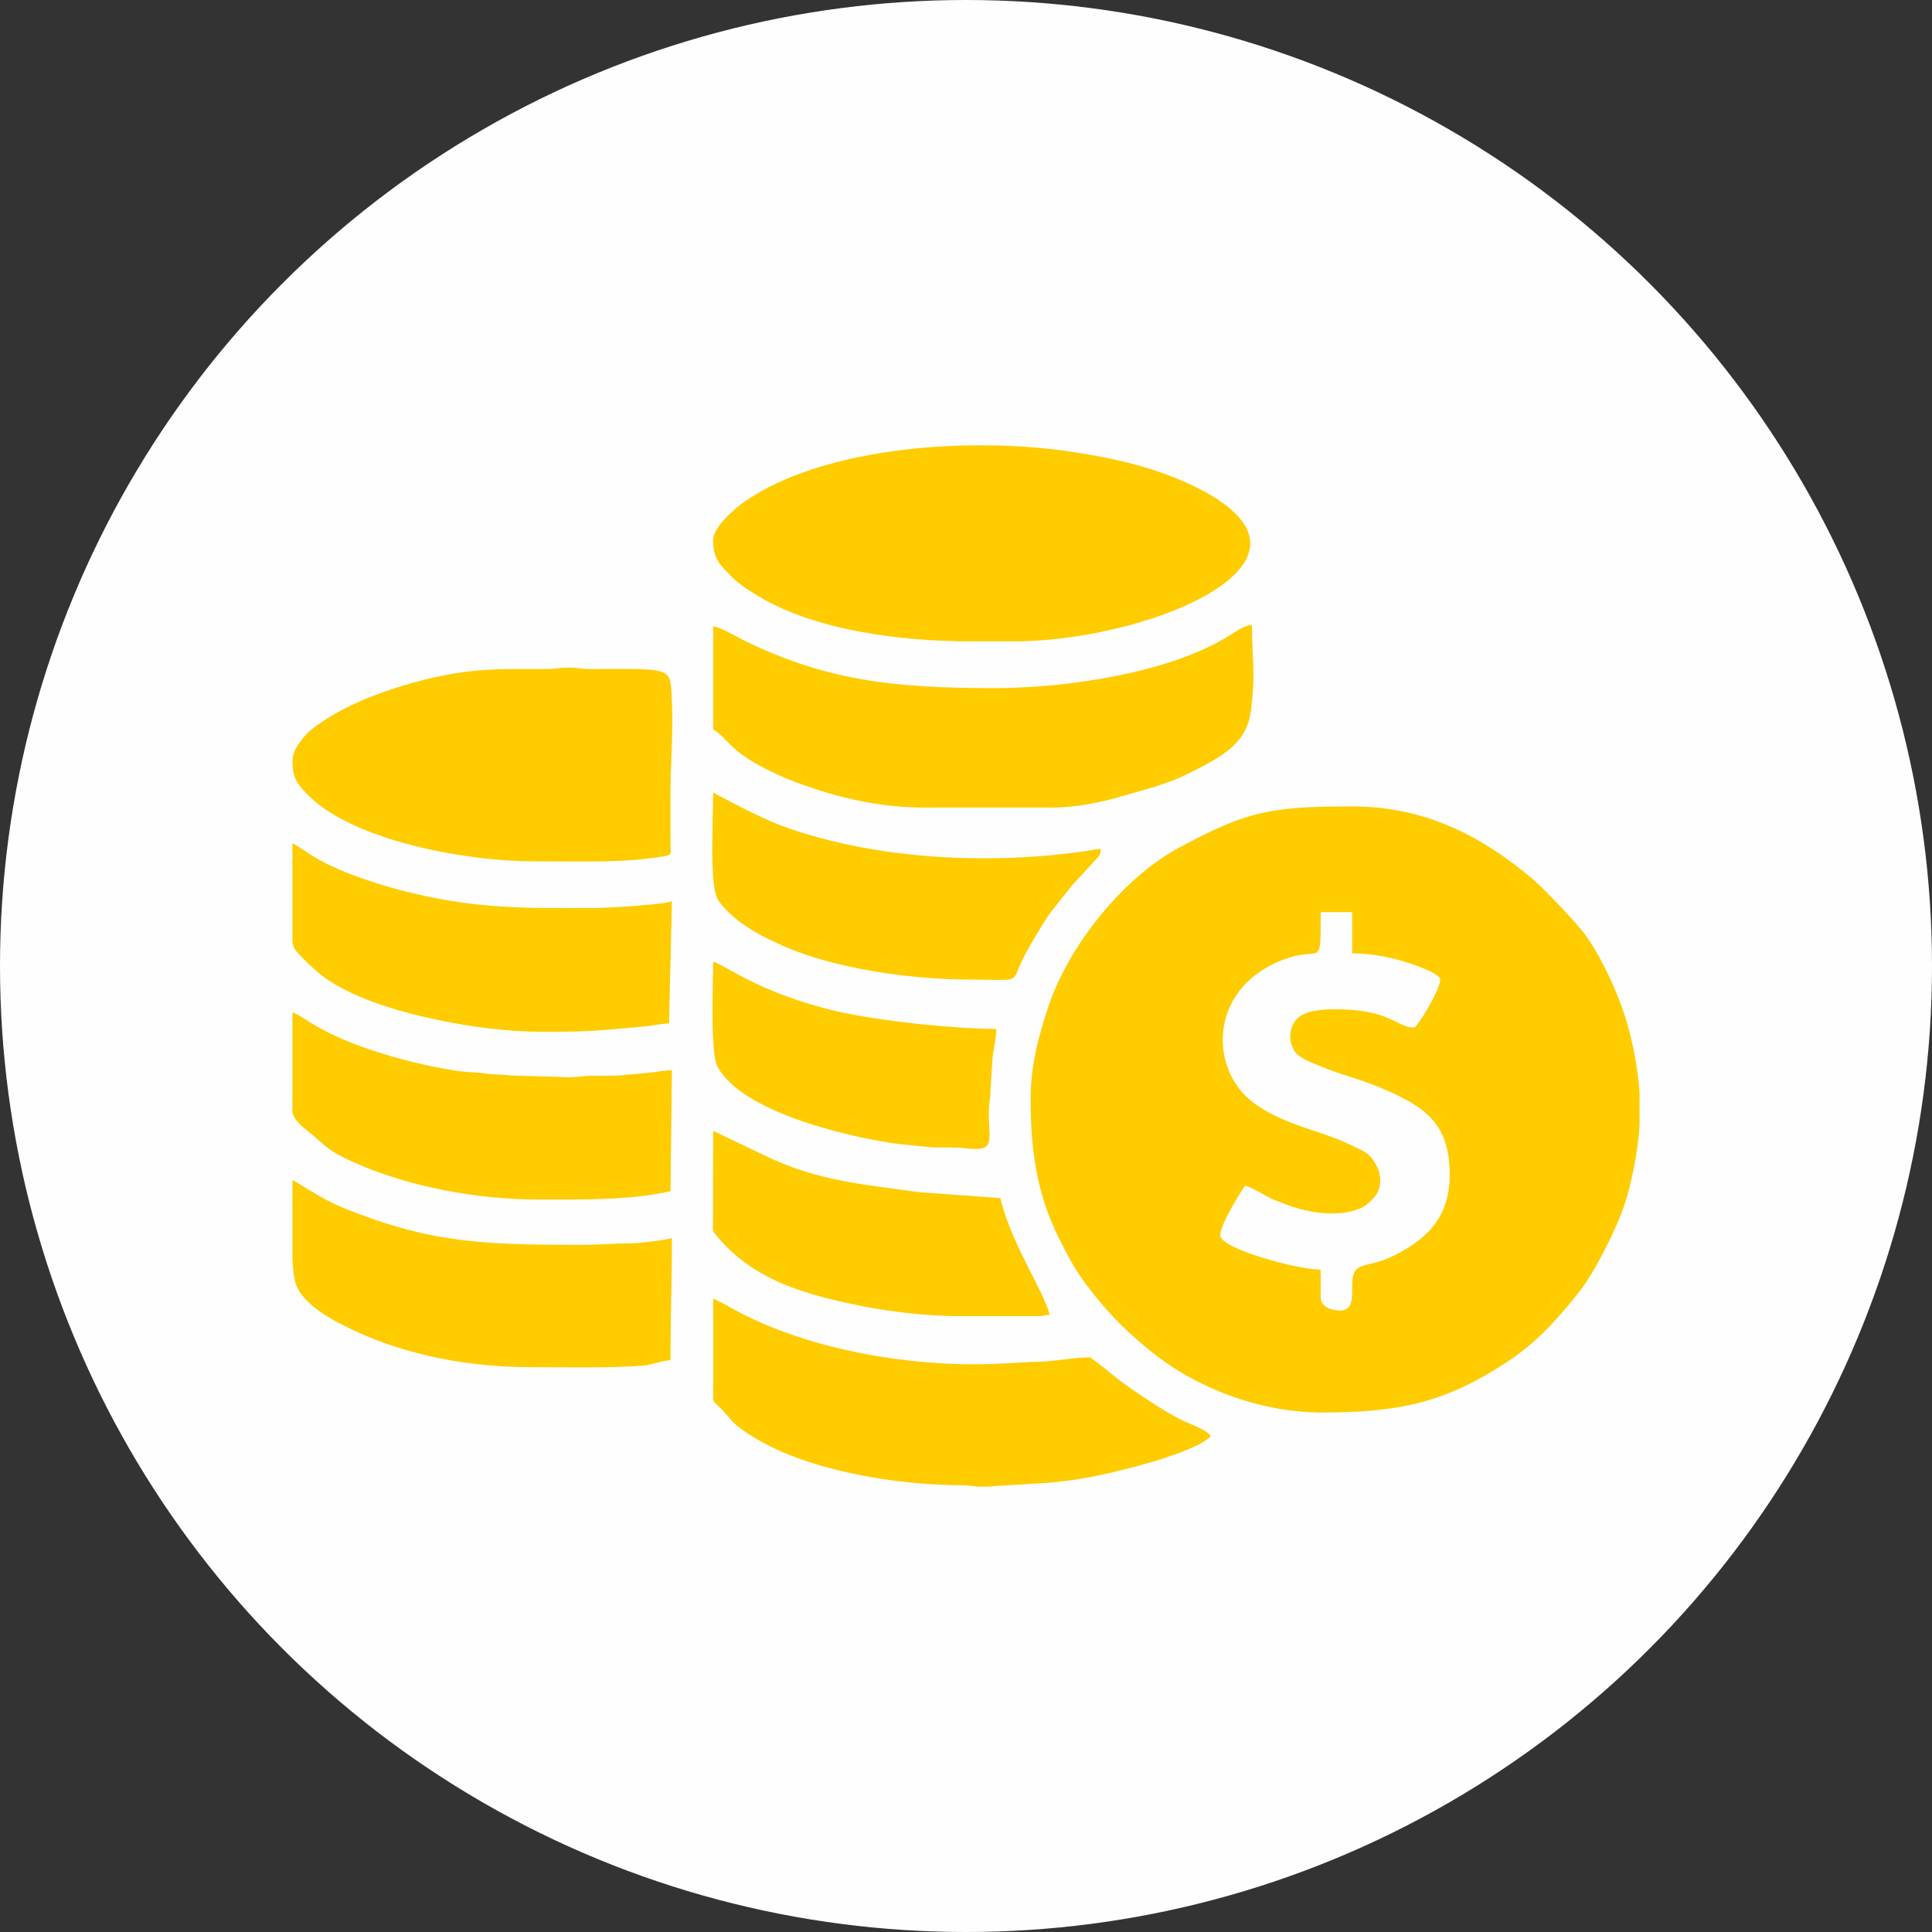
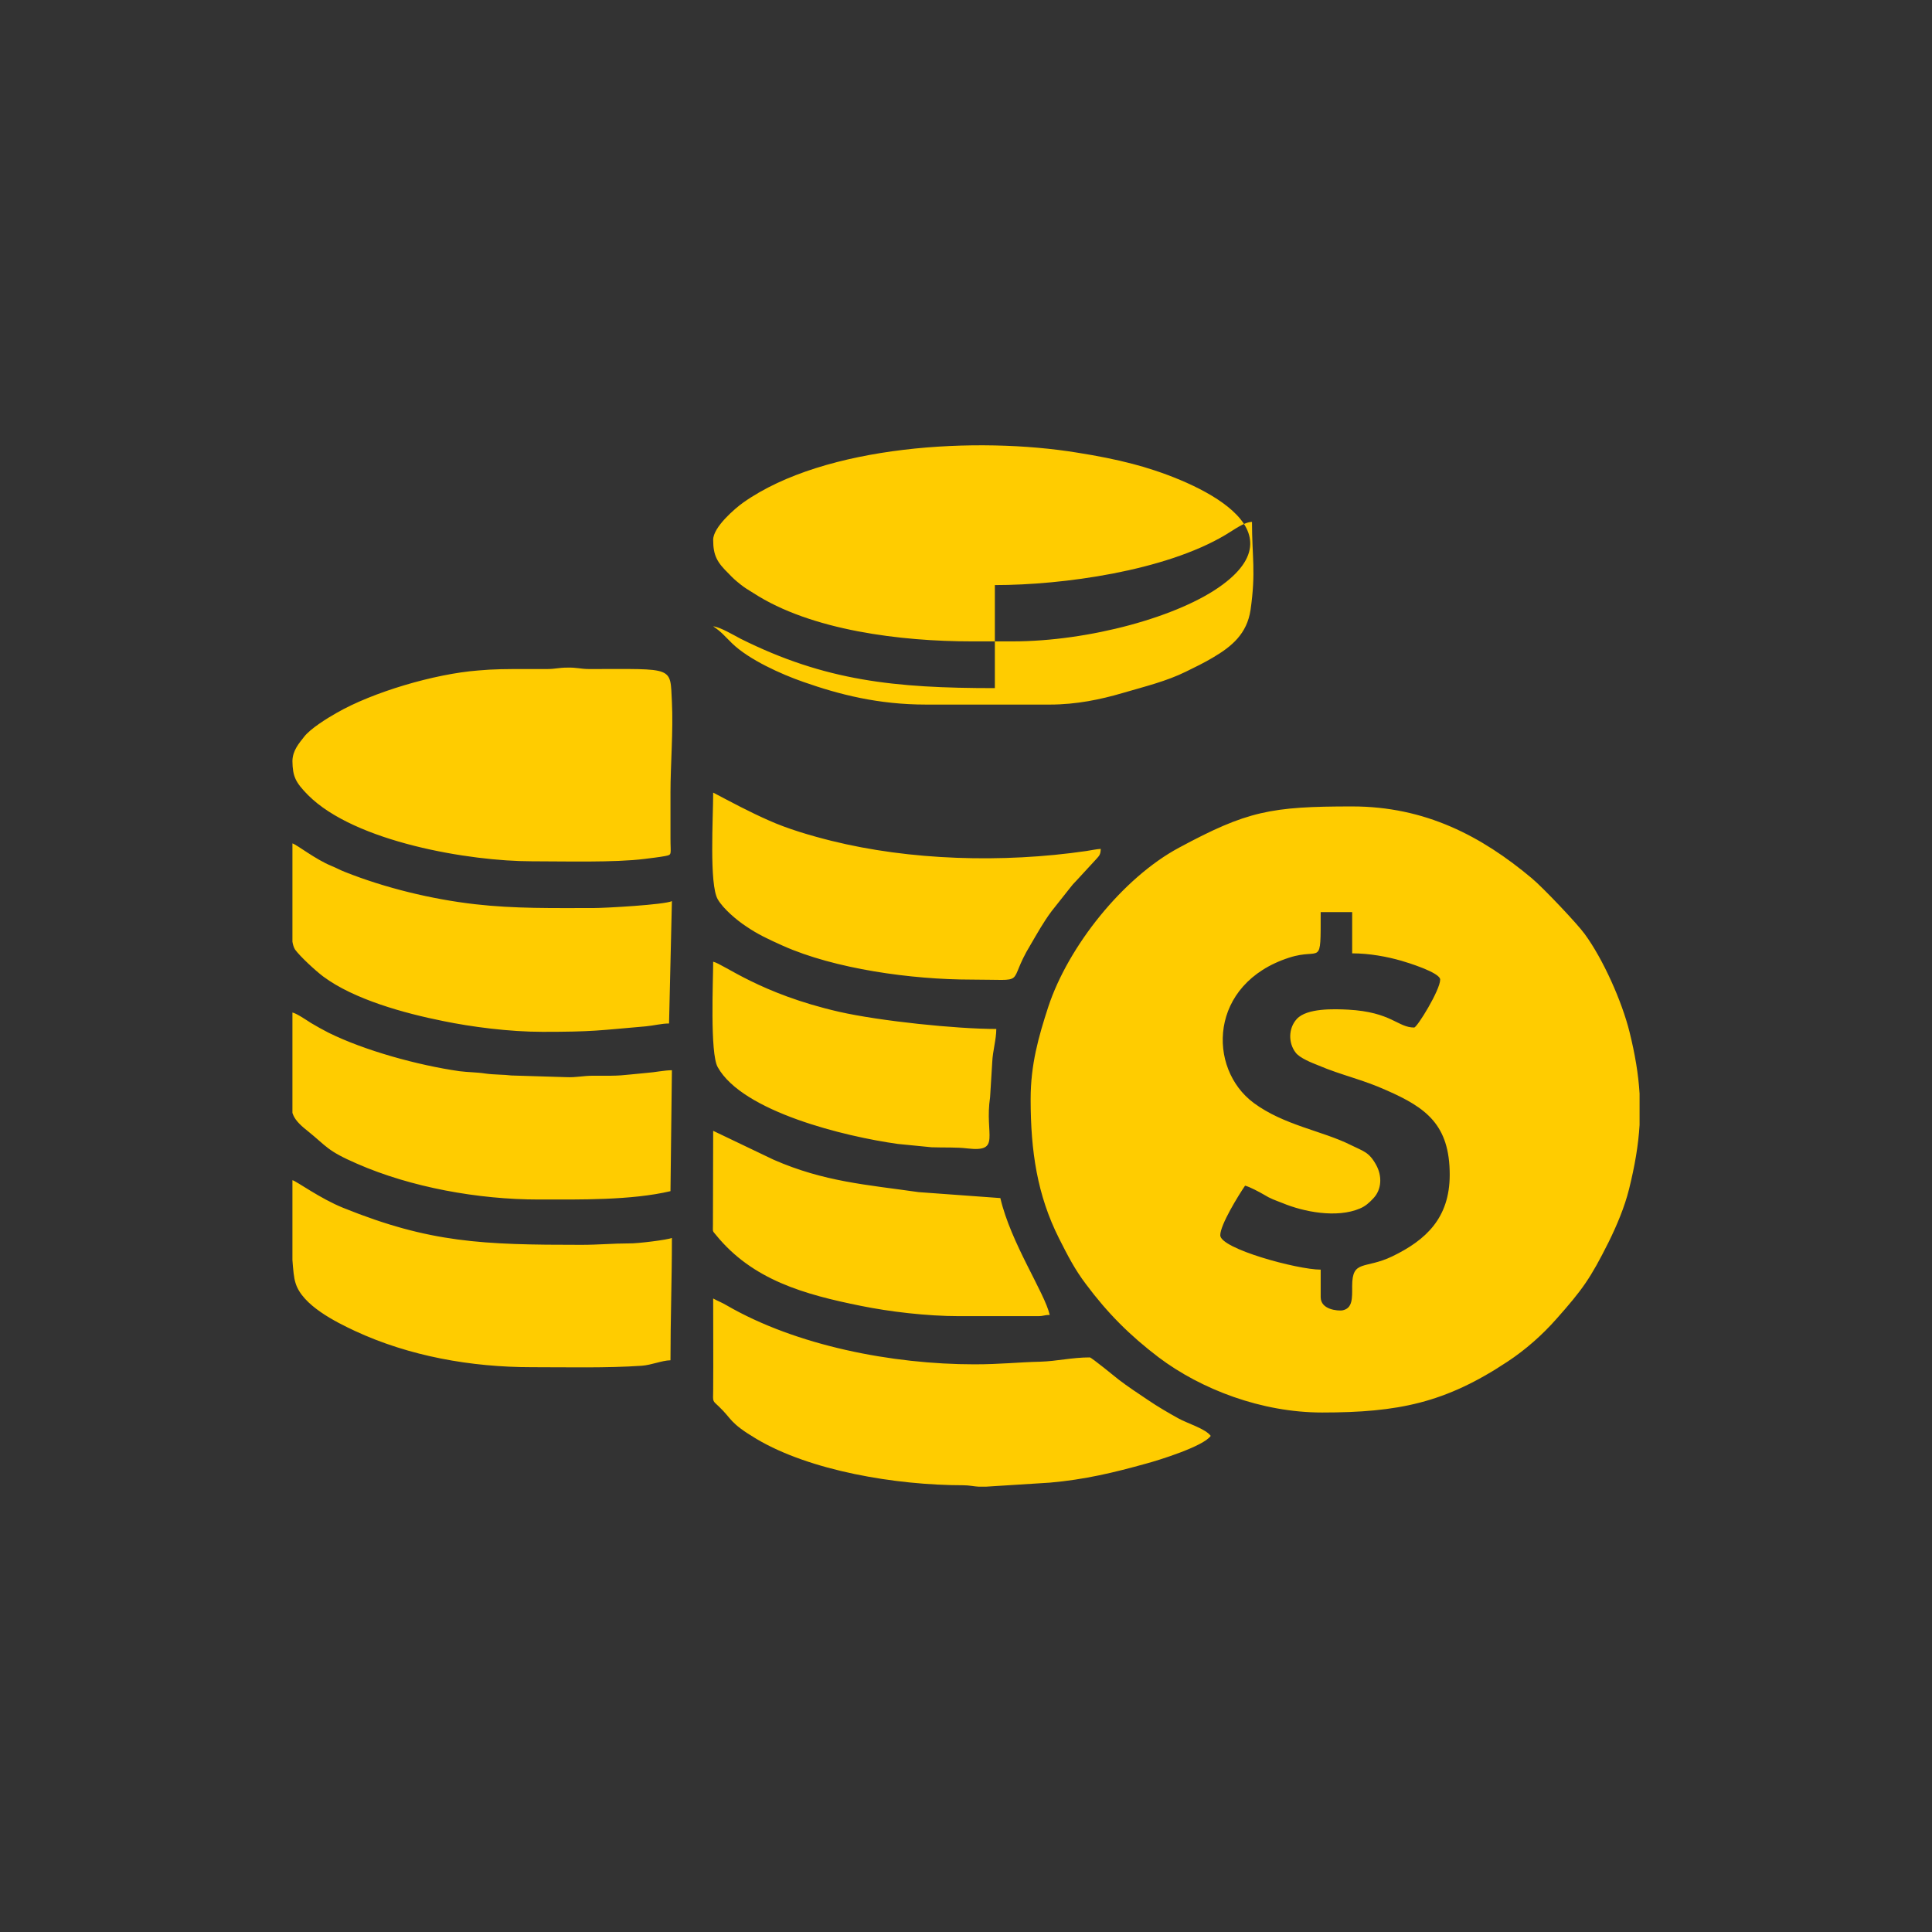
<svg xmlns="http://www.w3.org/2000/svg" xml:space="preserve" width="81px" height="81px" version="1.0" style="shape-rendering:geometricPrecision; text-rendering:geometricPrecision; image-rendering:optimizeQuality; fill-rule:evenodd; clip-rule:evenodd" viewBox="0 0 81 81">
  <rect x="0" y="0" width="81" height="81" fill="#333333" stroke="none" />
  <defs>
    <style type="text/css">
   
    .fil0 {fill:#FEFEFE}
    .fil1 {fill:#FFCC00}
   
  </style>
  </defs>
  <g id="Layer_x0020_1">
    <g id="_2295426436432">
-       <circle class="fil0" cx="40.5" cy="40.5" r="40.5" />
-       <path class="fil1" d="M59.29 43.08c-0.69,0 -0.95,-0.65 -2.77,-0.75 -0.58,-0.03 -1.73,-0.07 -2.15,0.39 -0.36,0.39 -0.36,1.01 -0.05,1.41 0.17,0.23 0.68,0.43 0.96,0.54 0.96,0.41 1.83,0.58 2.87,1.05 1.63,0.72 2.63,1.43 2.63,3.53 0,1.82 -1,2.74 -2.4,3.42 -1.16,0.56 -1.69,0.12 -1.69,1.25 0,0.5 0.03,0.94 -0.42,1.02 -0.17,0.02 -0.9,-0.02 -0.9,-0.56l0 -1.15c-0.98,0 -4.21,-0.88 -4.21,-1.44 0,-0.44 0.76,-1.67 1.04,-2.08 0.2,0.05 0.59,0.26 0.78,0.37 0.29,0.18 0.46,0.23 0.79,0.36 0.89,0.37 2.27,0.64 3.24,0.23 0.24,-0.1 0.4,-0.25 0.56,-0.42 0.37,-0.38 0.38,-0.96 0.12,-1.42 -0.3,-0.54 -0.53,-0.56 -1.07,-0.83 -1.18,-0.59 -2.79,-0.82 -4.06,-1.76 -1.95,-1.45 -1.89,-5 1.49,-6.09 1.36,-0.44 1.32,0.47 1.32,-1.91l1.32 0 0 1.73c0.73,0 1.47,0.14 2.06,0.31 0.21,0.06 1.63,0.49 1.63,0.79 0,0.44 -0.97,2.01 -1.09,2.01zm9.45 2.77l0 1.31c-0.05,0.85 -0.2,1.72 -0.44,2.69 -0.19,0.77 -0.53,1.56 -0.85,2.21 -0.78,1.56 -1.11,2.01 -2.19,3.23 -0.59,0.67 -1.3,1.3 -2.06,1.8 -2.61,1.73 -4.58,2.13 -7.77,2.13 -2.54,0 -5.07,-0.97 -6.85,-2.31 -1.21,-0.92 -2.14,-1.85 -3.05,-3.07 -0.47,-0.62 -0.76,-1.19 -1.13,-1.92 -0.91,-1.81 -1.19,-3.64 -1.19,-5.84 0,-1.45 0.33,-2.61 0.74,-3.87 0.84,-2.54 3.13,-5.41 5.48,-6.67 2.86,-1.54 3.85,-1.73 7.26,-1.73 3.07,0 5.43,1.25 7.53,3.01 0.46,0.38 1.92,1.92 2.22,2.34 0.77,1.05 1.56,2.82 1.88,4.11 0.23,0.93 0.37,1.76 0.42,2.58zm-38.84 -23.22c0,0.67 0.17,0.95 0.65,1.42 0.19,0.2 0.27,0.27 0.48,0.44 0.2,0.16 0.34,0.24 0.55,0.37 2.43,1.58 6.22,2.03 9.15,2.03l1.73 0c3.18,0 6.99,-1.03 8.8,-2.38 3.4,-2.52 -1.56,-4.49 -3.77,-5.06 -0.72,-0.19 -1.49,-0.34 -2.31,-0.47 -4.2,-0.69 -10.59,-0.33 -14.02,2.09 -0.35,0.25 -1.26,1.03 -1.26,1.56zm11.81 6.22c-4.2,0 -7.11,-0.3 -10.66,-2.07 -0.25,-0.13 -0.87,-0.5 -1.15,-0.52l0 4.32c0.36,0.24 0.48,0.41 0.79,0.71 0.71,0.69 2.07,1.3 2.99,1.62 1.51,0.53 3.14,0.95 5.15,0.95l5.18 0c1.13,0 2.15,-0.22 3.04,-0.48 0.96,-0.28 1.86,-0.5 2.67,-0.9 0.39,-0.19 0.76,-0.37 1.13,-0.59 0.8,-0.47 1.43,-1 1.58,-2 0.23,-1.61 0.06,-2.21 0.06,-3.69 -0.34,0.01 -0.76,0.34 -1.12,0.55 -2.54,1.51 -6.81,2.1 -9.66,2.1zm-29.45 3.06c0.01,0.65 0.13,0.89 0.65,1.42 1.97,1.98 6.8,2.78 9.38,2.78 1.34,0 3.48,0.06 4.74,-0.1 0.31,-0.04 0.59,-0.07 0.86,-0.12 0.3,-0.06 0.22,-0.05 0.22,-0.76 0,-0.63 0,-1.27 0,-1.9 0,-1.17 0.12,-2.59 0.06,-3.8 -0.08,-1.51 0.14,-1.38 -3.46,-1.38 -0.37,0 -0.52,-0.07 -0.92,-0.06 -0.38,0 -0.5,0.06 -0.86,0.06 -0.33,0 -0.66,0 -0.99,0 -0.68,0 -1.25,0 -1.89,0.06 -1.83,0.14 -4.43,0.91 -5.94,1.78 -0.39,0.22 -1.1,0.66 -1.36,1 -0.21,0.27 -0.48,0.57 -0.49,1.01l0 0.01zm38.5 28.29c-0.22,-0.3 -0.97,-0.52 -1.35,-0.73 -0.45,-0.25 -0.88,-0.5 -1.29,-0.78 -0.43,-0.29 -0.83,-0.55 -1.22,-0.85 -0.14,-0.11 -1.14,-0.93 -1.21,-0.93 -0.75,0 -1.38,0.16 -2.08,0.18 -0.91,0.02 -1.66,0.11 -2.76,0.11 -3.44,0 -7.46,-0.78 -10.38,-2.47 -0.18,-0.11 -0.39,-0.19 -0.57,-0.29 0,1.28 0.01,2.57 0,3.86 -0.01,0.5 -0.03,0.41 0.24,0.67 0.56,0.53 0.42,0.67 1.58,1.36 2.24,1.33 5.82,1.94 8.67,1.94 0.25,0 0.43,0.05 0.65,0.06l0.29 0 2.69 -0.17c1.47,-0.13 2.68,-0.42 4.04,-0.8 0.49,-0.13 2.4,-0.72 2.7,-1.16zm-28.18 -9.91c1.7,0 3.88,0.04 5.53,-0.35l0.06 -5.07c-0.31,0 -0.73,0.09 -1.04,0.11 -1.2,0.11 -0.99,0.13 -2.25,0.12 -0.46,0 -0.7,0.08 -1.15,0.06l-2.29 -0.07c-0.3,-0.04 -0.73,-0.03 -1.08,-0.08 -0.38,-0.06 -0.71,-0.05 -1.1,-0.1 -1.74,-0.25 -3.96,-0.86 -5.48,-1.61 -0.29,-0.15 -0.47,-0.25 -0.74,-0.41 -0.22,-0.14 -0.6,-0.4 -0.78,-0.44l0 4.21c0.08,0.25 0.26,0.46 0.63,0.75 0.82,0.66 0.81,0.83 2.08,1.38 2.26,0.99 5.08,1.5 7.61,1.5zm-0.29 7.03c1.49,0 3.14,0.04 4.61,-0.06 0.42,-0.03 0.84,-0.22 1.21,-0.23 0,-1.77 0.06,-3.35 0.06,-5.13 -0.17,0.08 -1.46,0.24 -1.79,0.23 -0.69,0 -1.27,0.06 -2.01,0.06 -4.14,0 -6.34,-0.08 -9.98,-1.55 -0.97,-0.39 -1.96,-1.12 -2.13,-1.16l0 3.35c0.03,0.4 0.06,0.75 0.13,0.96 0.28,0.94 1.7,1.64 2.49,2.01 2.28,1.06 4.87,1.52 7.41,1.52zm0.46 -14.06c2.14,0 2.34,-0.06 4.32,-0.23 0.34,-0.03 0.66,-0.12 0.98,-0.12l0.12 -5.13c-0.31,0.15 -2.78,0.29 -3.29,0.29 -1.69,0 -3.3,0.03 -4.96,-0.16 -1.84,-0.21 -3.79,-0.69 -5.45,-1.35 -0.23,-0.09 -0.34,-0.16 -0.56,-0.25 -0.69,-0.28 -1.45,-0.89 -1.65,-0.95l0 4.12c0.02,0.12 0.05,0.23 0.11,0.33 0.21,0.29 0.86,0.89 1.18,1.13 1.29,0.96 3.39,1.54 5.04,1.87 1.17,0.24 2.75,0.45 4.16,0.45zm17.98 -2.19c2.45,0 1.43,0.26 2.47,-1.45 0.3,-0.51 0.54,-0.95 0.89,-1.42l0.76 -0.96c0.12,-0.15 0.14,-0.18 0.27,-0.31l0.83 -0.9c0.13,-0.15 0.19,-0.18 0.2,-0.44 -0.19,0.01 -0.4,0.06 -0.61,0.09 -3.51,0.51 -7.4,0.39 -10.69,-0.43 -0.88,-0.22 -1.83,-0.5 -2.61,-0.85 -0.84,-0.37 -1.56,-0.76 -2.34,-1.17 0,1.06 -0.17,3.84 0.19,4.47 0.23,0.4 0.8,0.88 1.18,1.13 0.51,0.35 0.95,0.55 1.55,0.82 2.17,0.97 5.39,1.42 7.91,1.42zm-0.52 14.11l3.29 0c0.29,0 0.25,-0.05 0.51,-0.05 -0.21,-0.93 -1.63,-3.01 -2.07,-4.9l-3.43 -0.25c-2.16,-0.31 -3.96,-0.43 -6.08,-1.36l-2.53 -1.21 -0.01 3.92c0,0.35 -0.03,0.25 0.13,0.45 1.53,1.88 3.69,2.49 6.08,2.97 1.18,0.24 2.75,0.43 4.11,0.43zm1.56 -12.04c-1.67,0 -4.87,-0.33 -6.59,-0.72 -3.32,-0.76 -4.82,-1.99 -5.28,-2.1 0,0.78 -0.14,3.84 0.19,4.42 1.04,1.87 5.33,2.91 7.55,3.22l1.42 0.14c0.55,0.02 1.02,-0.01 1.51,0.05 1.42,0.16 0.7,-0.56 0.94,-2.15l0.09 -1.47c0.02,-0.47 0.17,-0.95 0.17,-1.39z" />
+       <path class="fil1" d="M59.29 43.08c-0.69,0 -0.95,-0.65 -2.77,-0.75 -0.58,-0.03 -1.73,-0.07 -2.15,0.39 -0.36,0.39 -0.36,1.01 -0.05,1.41 0.17,0.23 0.68,0.43 0.96,0.54 0.96,0.41 1.83,0.58 2.87,1.05 1.63,0.72 2.63,1.43 2.63,3.53 0,1.82 -1,2.74 -2.4,3.42 -1.16,0.56 -1.69,0.12 -1.69,1.25 0,0.5 0.03,0.94 -0.42,1.02 -0.17,0.02 -0.9,-0.02 -0.9,-0.56l0 -1.15c-0.98,0 -4.21,-0.88 -4.21,-1.44 0,-0.44 0.76,-1.67 1.04,-2.08 0.2,0.05 0.59,0.26 0.78,0.37 0.29,0.18 0.46,0.23 0.79,0.36 0.89,0.37 2.27,0.64 3.24,0.23 0.24,-0.1 0.4,-0.25 0.56,-0.42 0.37,-0.38 0.38,-0.96 0.12,-1.42 -0.3,-0.54 -0.53,-0.56 -1.07,-0.83 -1.18,-0.59 -2.79,-0.82 -4.06,-1.76 -1.95,-1.45 -1.89,-5 1.49,-6.09 1.36,-0.44 1.32,0.47 1.32,-1.91l1.32 0 0 1.73c0.73,0 1.47,0.14 2.06,0.31 0.21,0.06 1.63,0.49 1.63,0.79 0,0.44 -0.97,2.01 -1.09,2.01zm9.45 2.77l0 1.31c-0.05,0.85 -0.2,1.72 -0.44,2.69 -0.19,0.77 -0.53,1.56 -0.85,2.21 -0.78,1.56 -1.11,2.01 -2.19,3.23 -0.59,0.67 -1.3,1.3 -2.06,1.8 -2.61,1.73 -4.58,2.13 -7.77,2.13 -2.54,0 -5.07,-0.97 -6.85,-2.31 -1.21,-0.92 -2.14,-1.85 -3.05,-3.07 -0.47,-0.62 -0.76,-1.19 -1.13,-1.92 -0.91,-1.81 -1.19,-3.64 -1.19,-5.84 0,-1.45 0.33,-2.61 0.74,-3.87 0.84,-2.54 3.13,-5.41 5.48,-6.67 2.86,-1.54 3.85,-1.73 7.26,-1.73 3.07,0 5.43,1.25 7.53,3.01 0.46,0.38 1.92,1.92 2.22,2.34 0.77,1.05 1.56,2.82 1.88,4.11 0.23,0.93 0.37,1.76 0.42,2.58zm-38.84 -23.22c0,0.67 0.17,0.95 0.65,1.42 0.19,0.2 0.27,0.27 0.48,0.44 0.2,0.16 0.34,0.24 0.55,0.37 2.43,1.58 6.22,2.03 9.15,2.03l1.73 0c3.18,0 6.99,-1.03 8.8,-2.38 3.4,-2.52 -1.56,-4.49 -3.77,-5.06 -0.72,-0.19 -1.49,-0.34 -2.31,-0.47 -4.2,-0.69 -10.59,-0.33 -14.02,2.09 -0.35,0.25 -1.26,1.03 -1.26,1.56zm11.81 6.22c-4.2,0 -7.11,-0.3 -10.66,-2.07 -0.25,-0.13 -0.87,-0.5 -1.15,-0.52c0.36,0.24 0.48,0.41 0.79,0.71 0.71,0.69 2.07,1.3 2.99,1.62 1.51,0.53 3.14,0.95 5.15,0.95l5.18 0c1.13,0 2.15,-0.22 3.04,-0.48 0.96,-0.28 1.86,-0.5 2.67,-0.9 0.39,-0.19 0.76,-0.37 1.13,-0.59 0.8,-0.47 1.43,-1 1.58,-2 0.23,-1.61 0.06,-2.21 0.06,-3.69 -0.34,0.01 -0.76,0.34 -1.12,0.55 -2.54,1.51 -6.81,2.1 -9.66,2.1zm-29.45 3.06c0.01,0.65 0.13,0.89 0.65,1.42 1.97,1.98 6.8,2.78 9.38,2.78 1.34,0 3.48,0.06 4.74,-0.1 0.31,-0.04 0.59,-0.07 0.86,-0.12 0.3,-0.06 0.22,-0.05 0.22,-0.76 0,-0.63 0,-1.27 0,-1.9 0,-1.17 0.12,-2.59 0.06,-3.8 -0.08,-1.51 0.14,-1.38 -3.46,-1.38 -0.37,0 -0.52,-0.07 -0.92,-0.06 -0.38,0 -0.5,0.06 -0.86,0.06 -0.33,0 -0.66,0 -0.99,0 -0.68,0 -1.25,0 -1.89,0.06 -1.83,0.14 -4.43,0.91 -5.94,1.78 -0.39,0.22 -1.1,0.66 -1.36,1 -0.21,0.27 -0.48,0.57 -0.49,1.01l0 0.01zm38.5 28.29c-0.22,-0.3 -0.97,-0.52 -1.35,-0.73 -0.45,-0.25 -0.88,-0.5 -1.29,-0.78 -0.43,-0.29 -0.83,-0.55 -1.22,-0.85 -0.14,-0.11 -1.14,-0.93 -1.21,-0.93 -0.75,0 -1.38,0.16 -2.08,0.18 -0.91,0.02 -1.66,0.11 -2.76,0.11 -3.44,0 -7.46,-0.78 -10.38,-2.47 -0.18,-0.11 -0.39,-0.19 -0.57,-0.29 0,1.28 0.01,2.57 0,3.86 -0.01,0.5 -0.03,0.41 0.24,0.67 0.56,0.53 0.42,0.67 1.58,1.36 2.24,1.33 5.82,1.94 8.67,1.94 0.25,0 0.43,0.05 0.65,0.06l0.29 0 2.69 -0.17c1.47,-0.13 2.68,-0.42 4.04,-0.8 0.49,-0.13 2.4,-0.72 2.7,-1.16zm-28.18 -9.91c1.7,0 3.88,0.04 5.53,-0.35l0.06 -5.07c-0.31,0 -0.73,0.09 -1.04,0.11 -1.2,0.11 -0.99,0.13 -2.25,0.12 -0.46,0 -0.7,0.08 -1.15,0.06l-2.29 -0.07c-0.3,-0.04 -0.73,-0.03 -1.08,-0.08 -0.38,-0.06 -0.71,-0.05 -1.1,-0.1 -1.74,-0.25 -3.96,-0.86 -5.48,-1.61 -0.29,-0.15 -0.47,-0.25 -0.74,-0.41 -0.22,-0.14 -0.6,-0.4 -0.78,-0.44l0 4.21c0.08,0.25 0.26,0.46 0.63,0.75 0.82,0.66 0.81,0.83 2.08,1.38 2.26,0.99 5.08,1.5 7.61,1.5zm-0.29 7.03c1.49,0 3.14,0.04 4.61,-0.06 0.42,-0.03 0.84,-0.22 1.21,-0.23 0,-1.77 0.06,-3.35 0.06,-5.13 -0.17,0.08 -1.46,0.24 -1.79,0.23 -0.69,0 -1.27,0.06 -2.01,0.06 -4.14,0 -6.34,-0.08 -9.98,-1.55 -0.97,-0.39 -1.96,-1.12 -2.13,-1.16l0 3.35c0.03,0.4 0.06,0.75 0.13,0.96 0.28,0.94 1.7,1.64 2.49,2.01 2.28,1.06 4.87,1.52 7.41,1.52zm0.46 -14.06c2.14,0 2.34,-0.06 4.32,-0.23 0.34,-0.03 0.66,-0.12 0.98,-0.12l0.12 -5.13c-0.31,0.15 -2.78,0.29 -3.29,0.29 -1.69,0 -3.3,0.03 -4.96,-0.16 -1.84,-0.21 -3.79,-0.69 -5.45,-1.35 -0.23,-0.09 -0.34,-0.16 -0.56,-0.25 -0.69,-0.28 -1.45,-0.89 -1.65,-0.95l0 4.12c0.02,0.12 0.05,0.23 0.11,0.33 0.21,0.29 0.86,0.89 1.18,1.13 1.29,0.96 3.39,1.54 5.04,1.87 1.17,0.24 2.75,0.45 4.16,0.45zm17.98 -2.19c2.45,0 1.43,0.26 2.47,-1.45 0.3,-0.51 0.54,-0.95 0.89,-1.42l0.76 -0.96c0.12,-0.15 0.14,-0.18 0.27,-0.31l0.83 -0.9c0.13,-0.15 0.19,-0.18 0.2,-0.44 -0.19,0.01 -0.4,0.06 -0.61,0.09 -3.51,0.51 -7.4,0.39 -10.69,-0.43 -0.88,-0.22 -1.83,-0.5 -2.61,-0.85 -0.84,-0.37 -1.56,-0.76 -2.34,-1.17 0,1.06 -0.17,3.84 0.19,4.47 0.23,0.4 0.8,0.88 1.18,1.13 0.51,0.35 0.95,0.55 1.55,0.82 2.17,0.97 5.39,1.42 7.91,1.42zm-0.52 14.11l3.29 0c0.29,0 0.25,-0.05 0.51,-0.05 -0.21,-0.93 -1.63,-3.01 -2.07,-4.9l-3.43 -0.25c-2.16,-0.31 -3.96,-0.43 -6.08,-1.36l-2.53 -1.21 -0.01 3.92c0,0.35 -0.03,0.25 0.13,0.45 1.53,1.88 3.69,2.49 6.08,2.97 1.18,0.24 2.75,0.43 4.11,0.43zm1.56 -12.04c-1.67,0 -4.87,-0.33 -6.59,-0.72 -3.32,-0.76 -4.82,-1.99 -5.28,-2.1 0,0.78 -0.14,3.84 0.19,4.42 1.04,1.87 5.33,2.91 7.55,3.22l1.42 0.14c0.55,0.02 1.02,-0.01 1.51,0.05 1.42,0.16 0.7,-0.56 0.94,-2.15l0.09 -1.47c0.02,-0.47 0.17,-0.95 0.17,-1.39z" />
    </g>
  </g>
</svg>